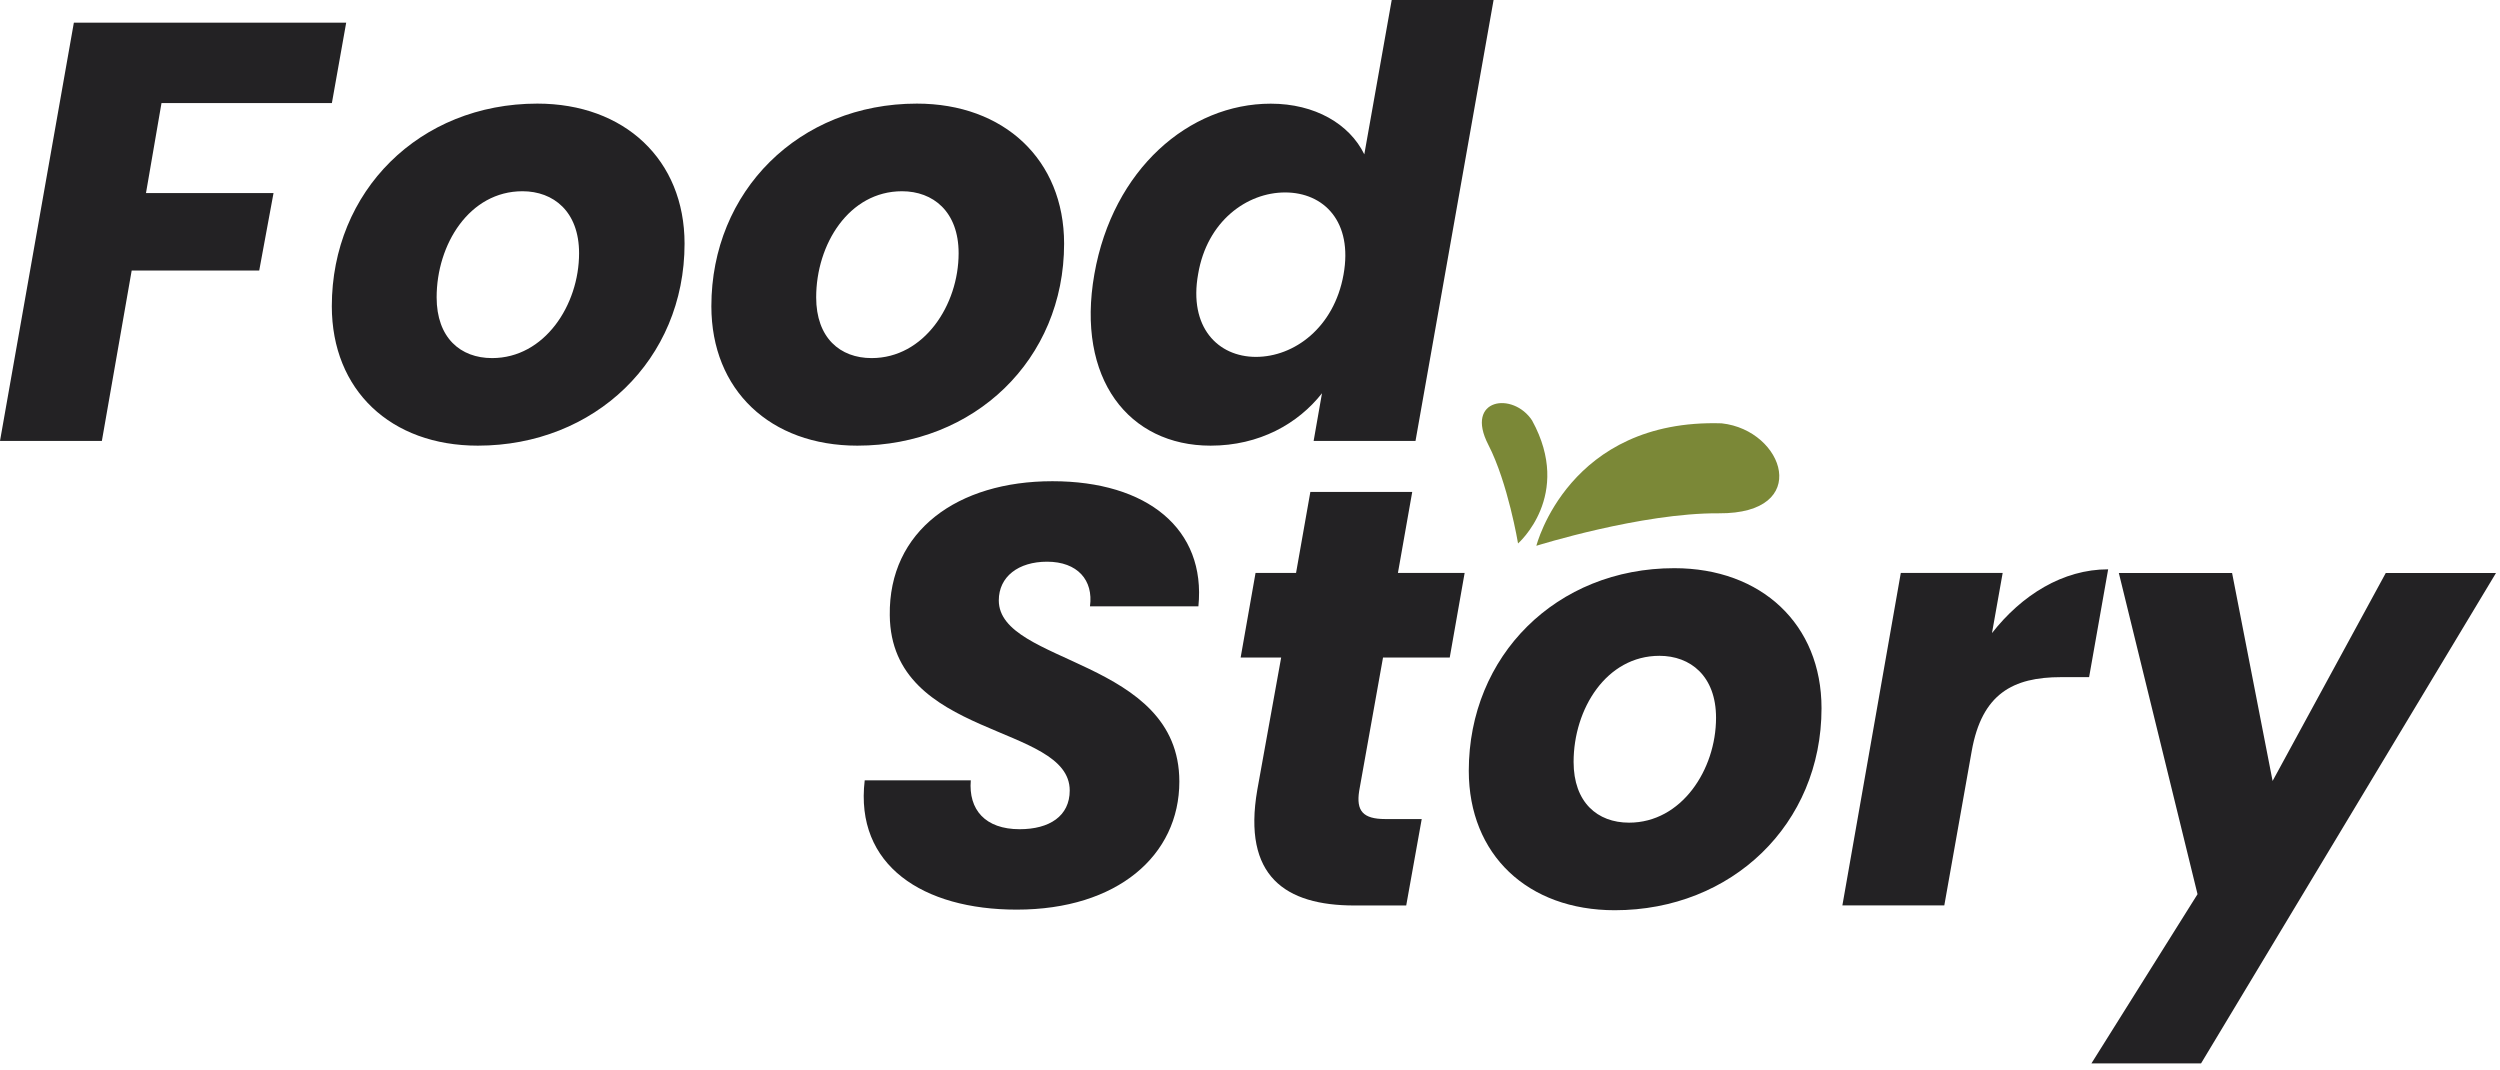
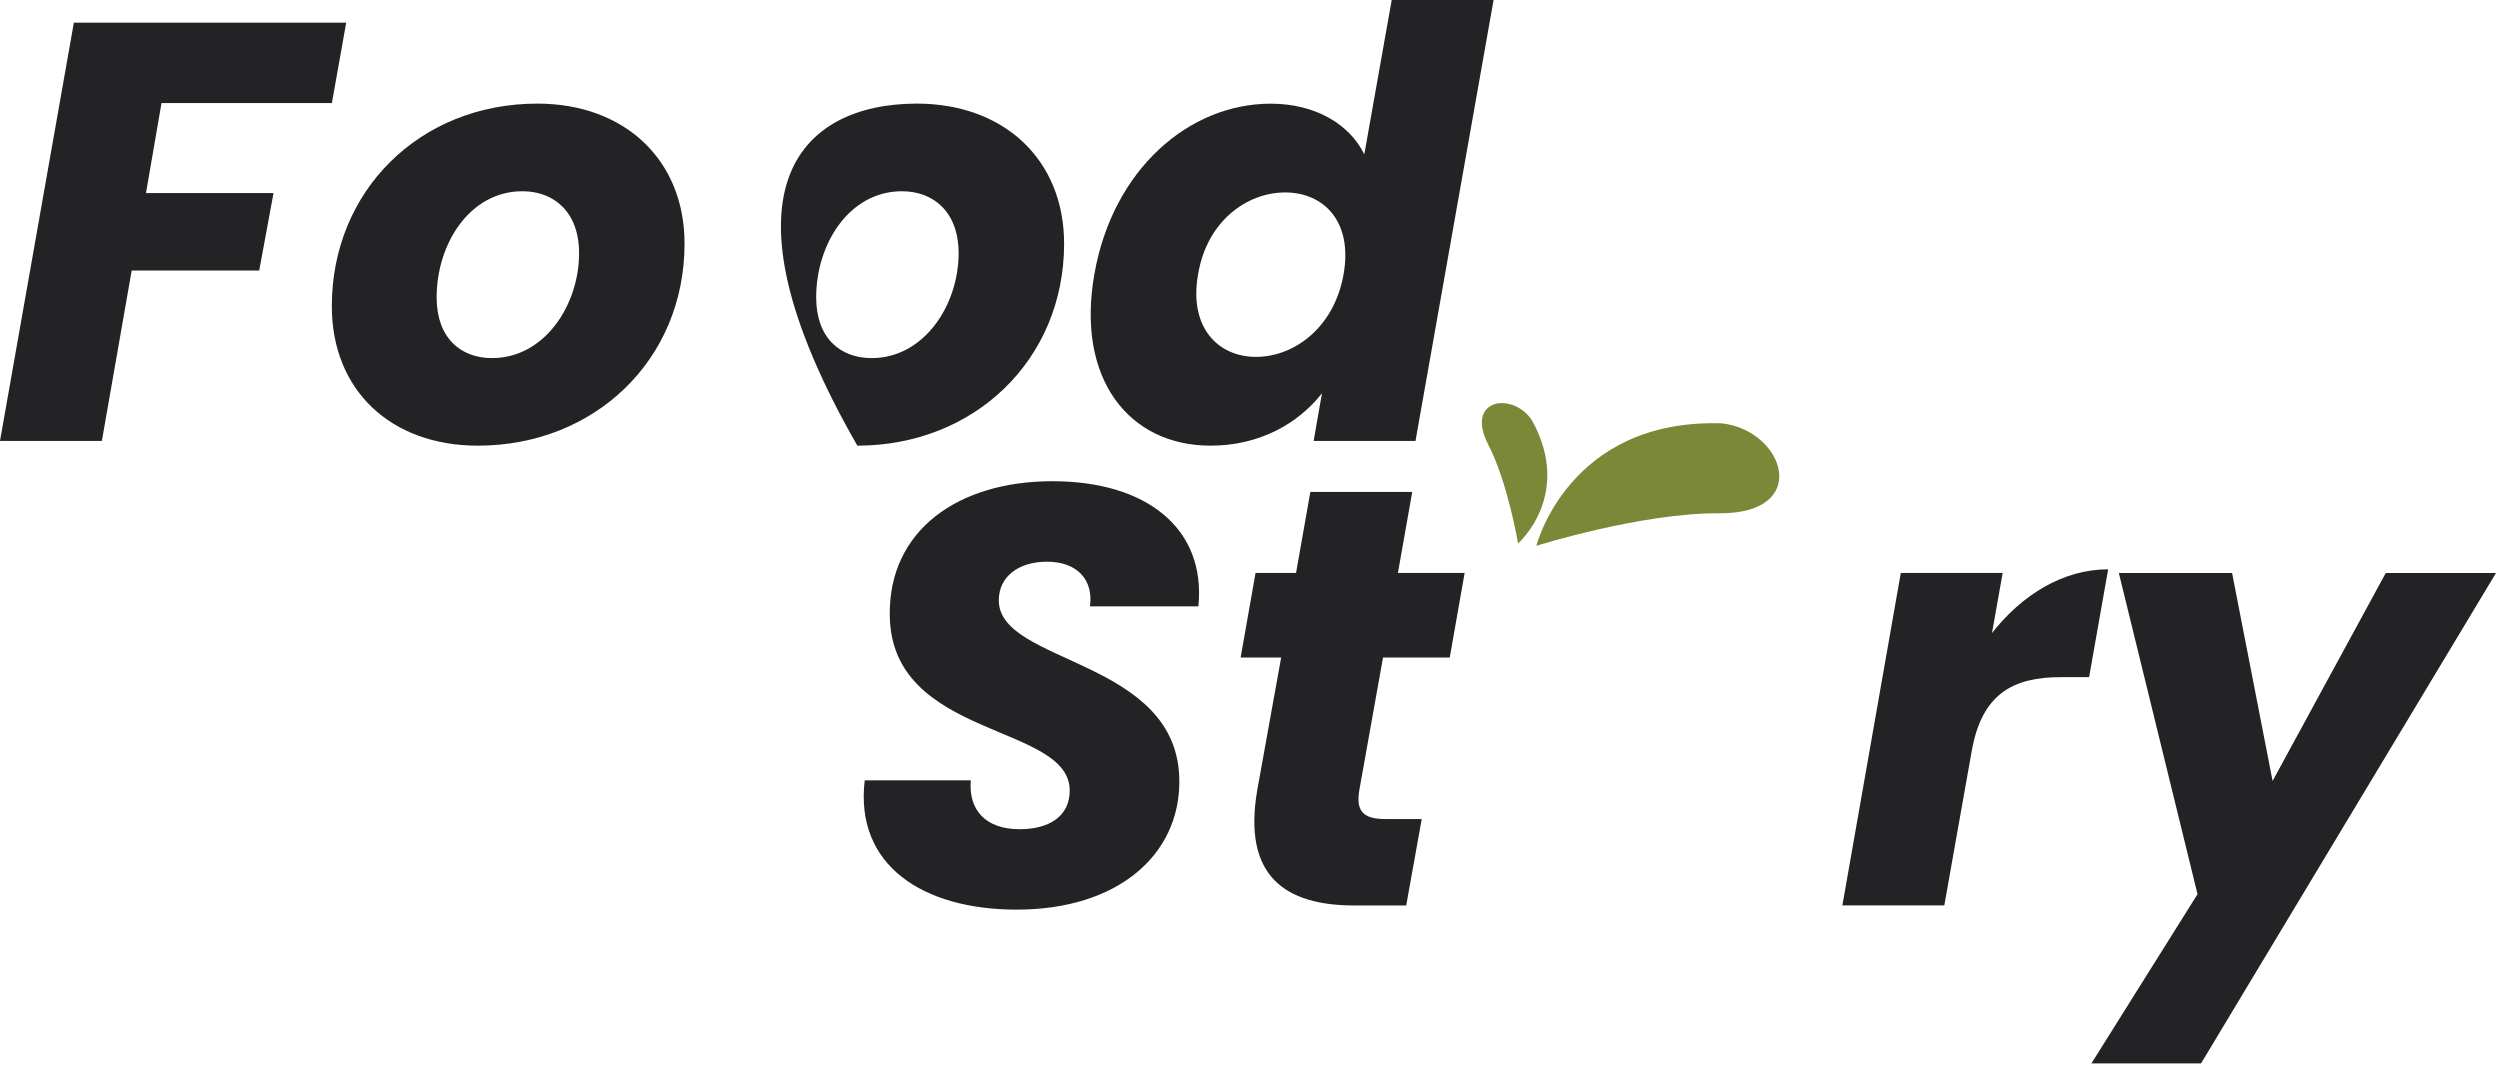
<svg xmlns="http://www.w3.org/2000/svg" width="374" height="160" viewBox="0 0 374 160" fill="none">
  <path d="M11.05 3.39H51.79L49.65 15.42H24.16L21.84 28.88H40.92L38.78 40.47H19.7L15.24 65.96H0L11.05 3.39Z" fill="#232224" />
  <path d="M71.48 66.67C58.47 66.67 49.64 58.38 49.64 45.81C49.64 28.61 62.74 15.5 80.39 15.5C93.4 15.5 102.41 23.88 102.41 36.45C102.41 53.83 88.95 66.67 71.48 66.67ZM73.62 53.57C81.46 53.57 86.63 45.64 86.63 37.88C86.63 31.64 82.8 28.61 78.16 28.61C70.23 28.61 65.32 36.54 65.32 44.48C65.32 50.54 68.89 53.57 73.61 53.57H73.62Z" fill="#232224" />
-   <path d="M128.26 66.67C115.25 66.67 106.42 58.38 106.42 45.81C106.42 28.61 119.52 15.5 137.17 15.5C150.18 15.5 159.19 23.88 159.19 36.45C159.19 53.83 145.73 66.67 128.26 66.67ZM130.4 53.57C138.24 53.57 143.41 45.64 143.41 37.88C143.41 31.64 139.58 28.61 134.94 28.61C127.01 28.61 122.1 36.54 122.1 44.48C122.1 50.54 125.67 53.57 130.39 53.57H130.4Z" fill="#232224" />
+   <path d="M128.26 66.67C106.42 28.61 119.52 15.5 137.17 15.5C150.18 15.5 159.19 23.88 159.19 36.45C159.19 53.83 145.73 66.67 128.26 66.67ZM130.4 53.57C138.24 53.57 143.41 45.64 143.41 37.88C143.41 31.64 139.58 28.61 134.94 28.61C127.01 28.61 122.1 36.54 122.1 44.48C122.1 50.54 125.67 53.57 130.39 53.57H130.4Z" fill="#232224" />
  <path d="M190.11 15.51C196.71 15.51 201.88 18.54 204.1 23.09L208.2 0H223.44L211.76 65.96H196.52L197.77 58.83C194.2 63.38 188.41 66.67 181.1 66.67C168.89 66.67 160.95 56.69 163.72 41C166.48 25.31 177.89 15.51 190.1 15.51H190.11ZM192.25 28.79C186.55 28.79 180.57 33.07 179.24 41C177.81 48.93 182.18 53.39 187.89 53.39C193.6 53.39 199.57 49.02 200.99 41.09C202.42 33.16 198.05 28.79 192.25 28.79Z" fill="#232224" />
  <path d="M152.09 136.08C138.1 136.08 127.85 129.48 129.36 116.74H145.23C144.87 121.11 147.37 124.05 152.54 124.05C156.99 124.05 160.03 122.09 160.03 118.26C160.03 108.19 133.29 110.59 133.11 92.05C132.93 79.39 143.27 71.99 157.44 71.99C171.61 71.99 180.44 79.12 179.28 90.71H163.06C163.6 86.79 161.19 84.03 156.64 84.03C152.36 84.03 149.42 86.26 149.42 89.82C149.42 99.45 176.43 98.47 176.43 116.92C176.43 127.97 167.16 136.08 152.1 136.08H152.09Z" fill="#232224" />
  <path d="M191.66 98.37H185.6L187.83 85.71H193.89L196.03 73.59H211.27L209.13 85.71H219.11L216.88 98.37H206.9L203.33 118.34C202.88 121.28 203.86 122.53 207.25 122.53H212.69L210.37 135.46H202.62C192.28 135.46 185.86 131.09 188.09 118.17L191.66 98.38V98.37Z" fill="#232224" />
-   <path d="M241.57 136.17C228.56 136.17 219.73 127.88 219.73 115.31C219.73 98.11 232.83 85 250.48 85C263.49 85 272.5 93.38 272.5 105.95C272.5 123.33 259.04 136.17 241.57 136.17ZM243.71 123.07C251.56 123.07 256.72 115.14 256.72 107.38C256.72 101.14 252.89 98.11 248.25 98.11C240.32 98.11 235.41 106.04 235.41 113.98C235.41 120.04 238.98 123.07 243.7 123.07H243.71Z" fill="#232224" />
  <path d="M290.86 135.45H275.62L284.36 85.71H299.6L298 94.71C302.46 89.01 308.61 85.17 315.38 85.17L312.53 101.3H308.34C301.12 101.3 296.49 103.8 294.97 112.35L290.87 135.44L290.86 135.45Z" fill="#232224" />
  <path d="M316.98 85.72H333.92L339.98 116.83L356.91 85.72H373.4L329.28 159.08H312.88L328.75 133.77L316.98 85.73V85.72Z" fill="#232224" />
  <path d="M257.57 63.33C234.65 62.61 229.84 81.65 229.84 81.65C229.84 81.65 245.56 76.71 257.14 76.79C271.15 76.89 266.95 64.35 257.56 63.33H257.57Z" fill="#7B8837" />
  <path d="M229.22 62.94C235.34 74.13 227.1 81.3 227.1 81.3C227.1 81.3 225.6 72.26 222.65 66.53C219.08 59.61 226.36 58.53 229.22 62.93V62.94Z" fill="#7B8837" />
</svg>